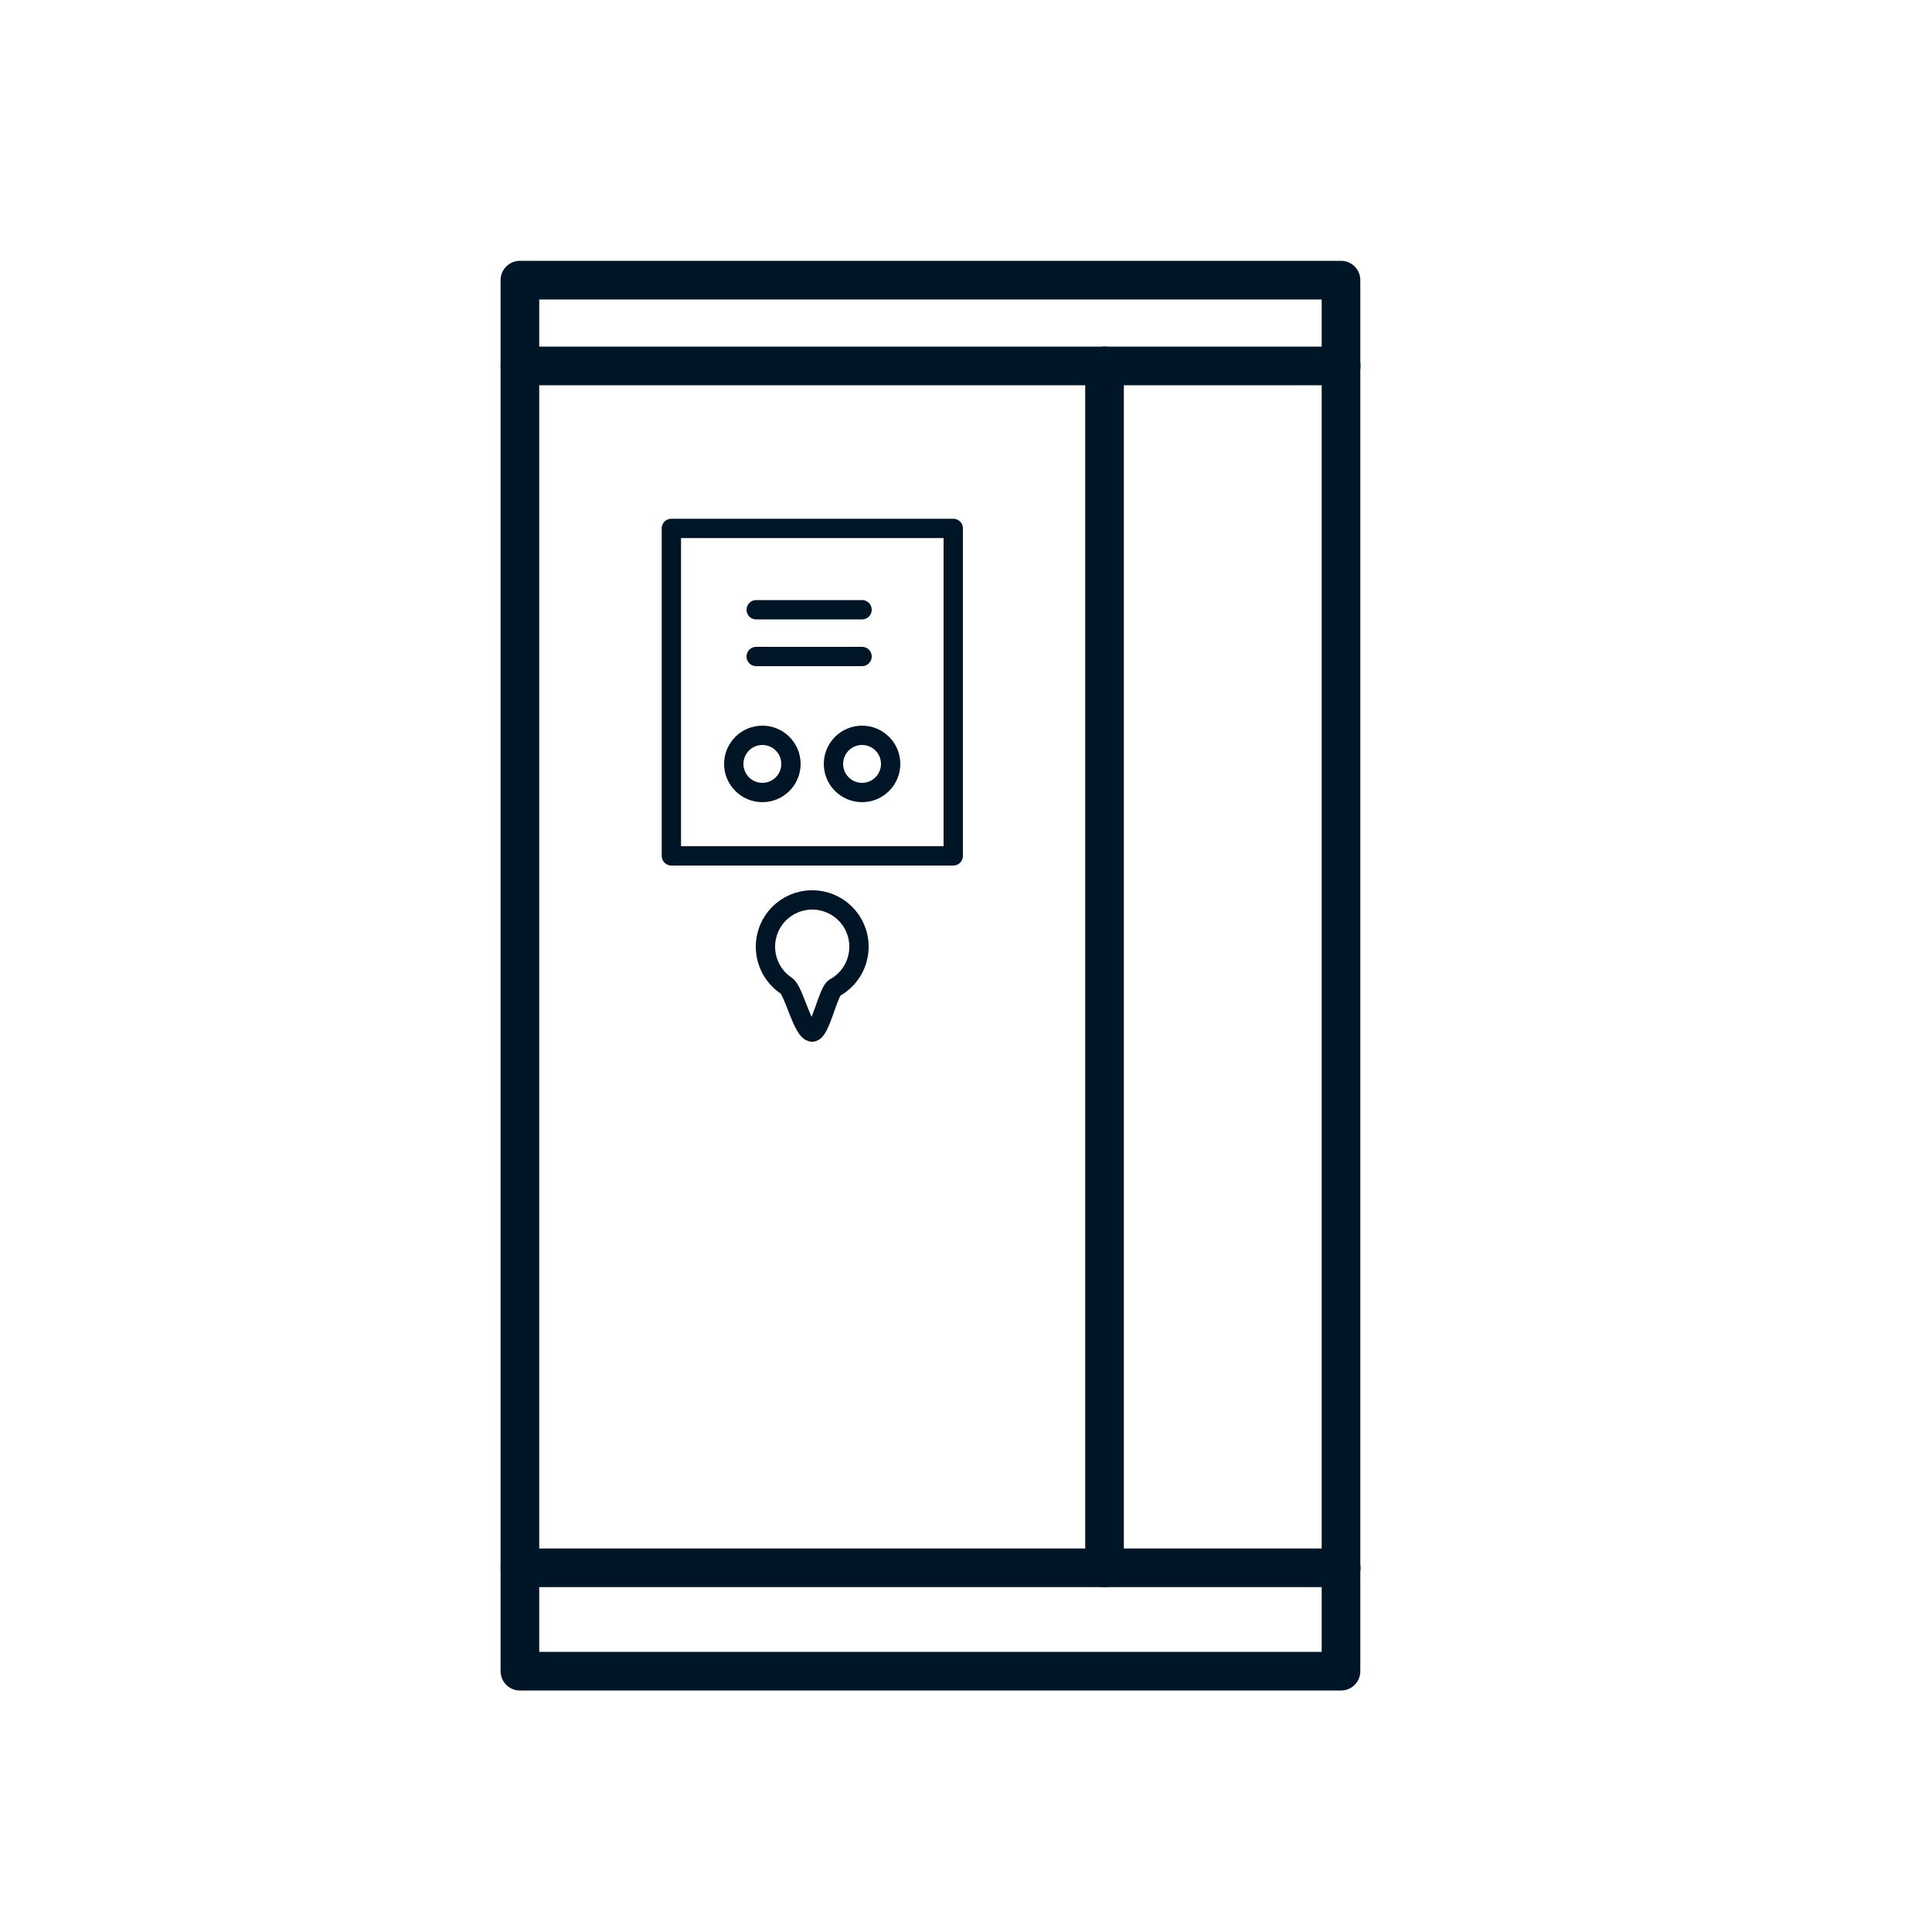
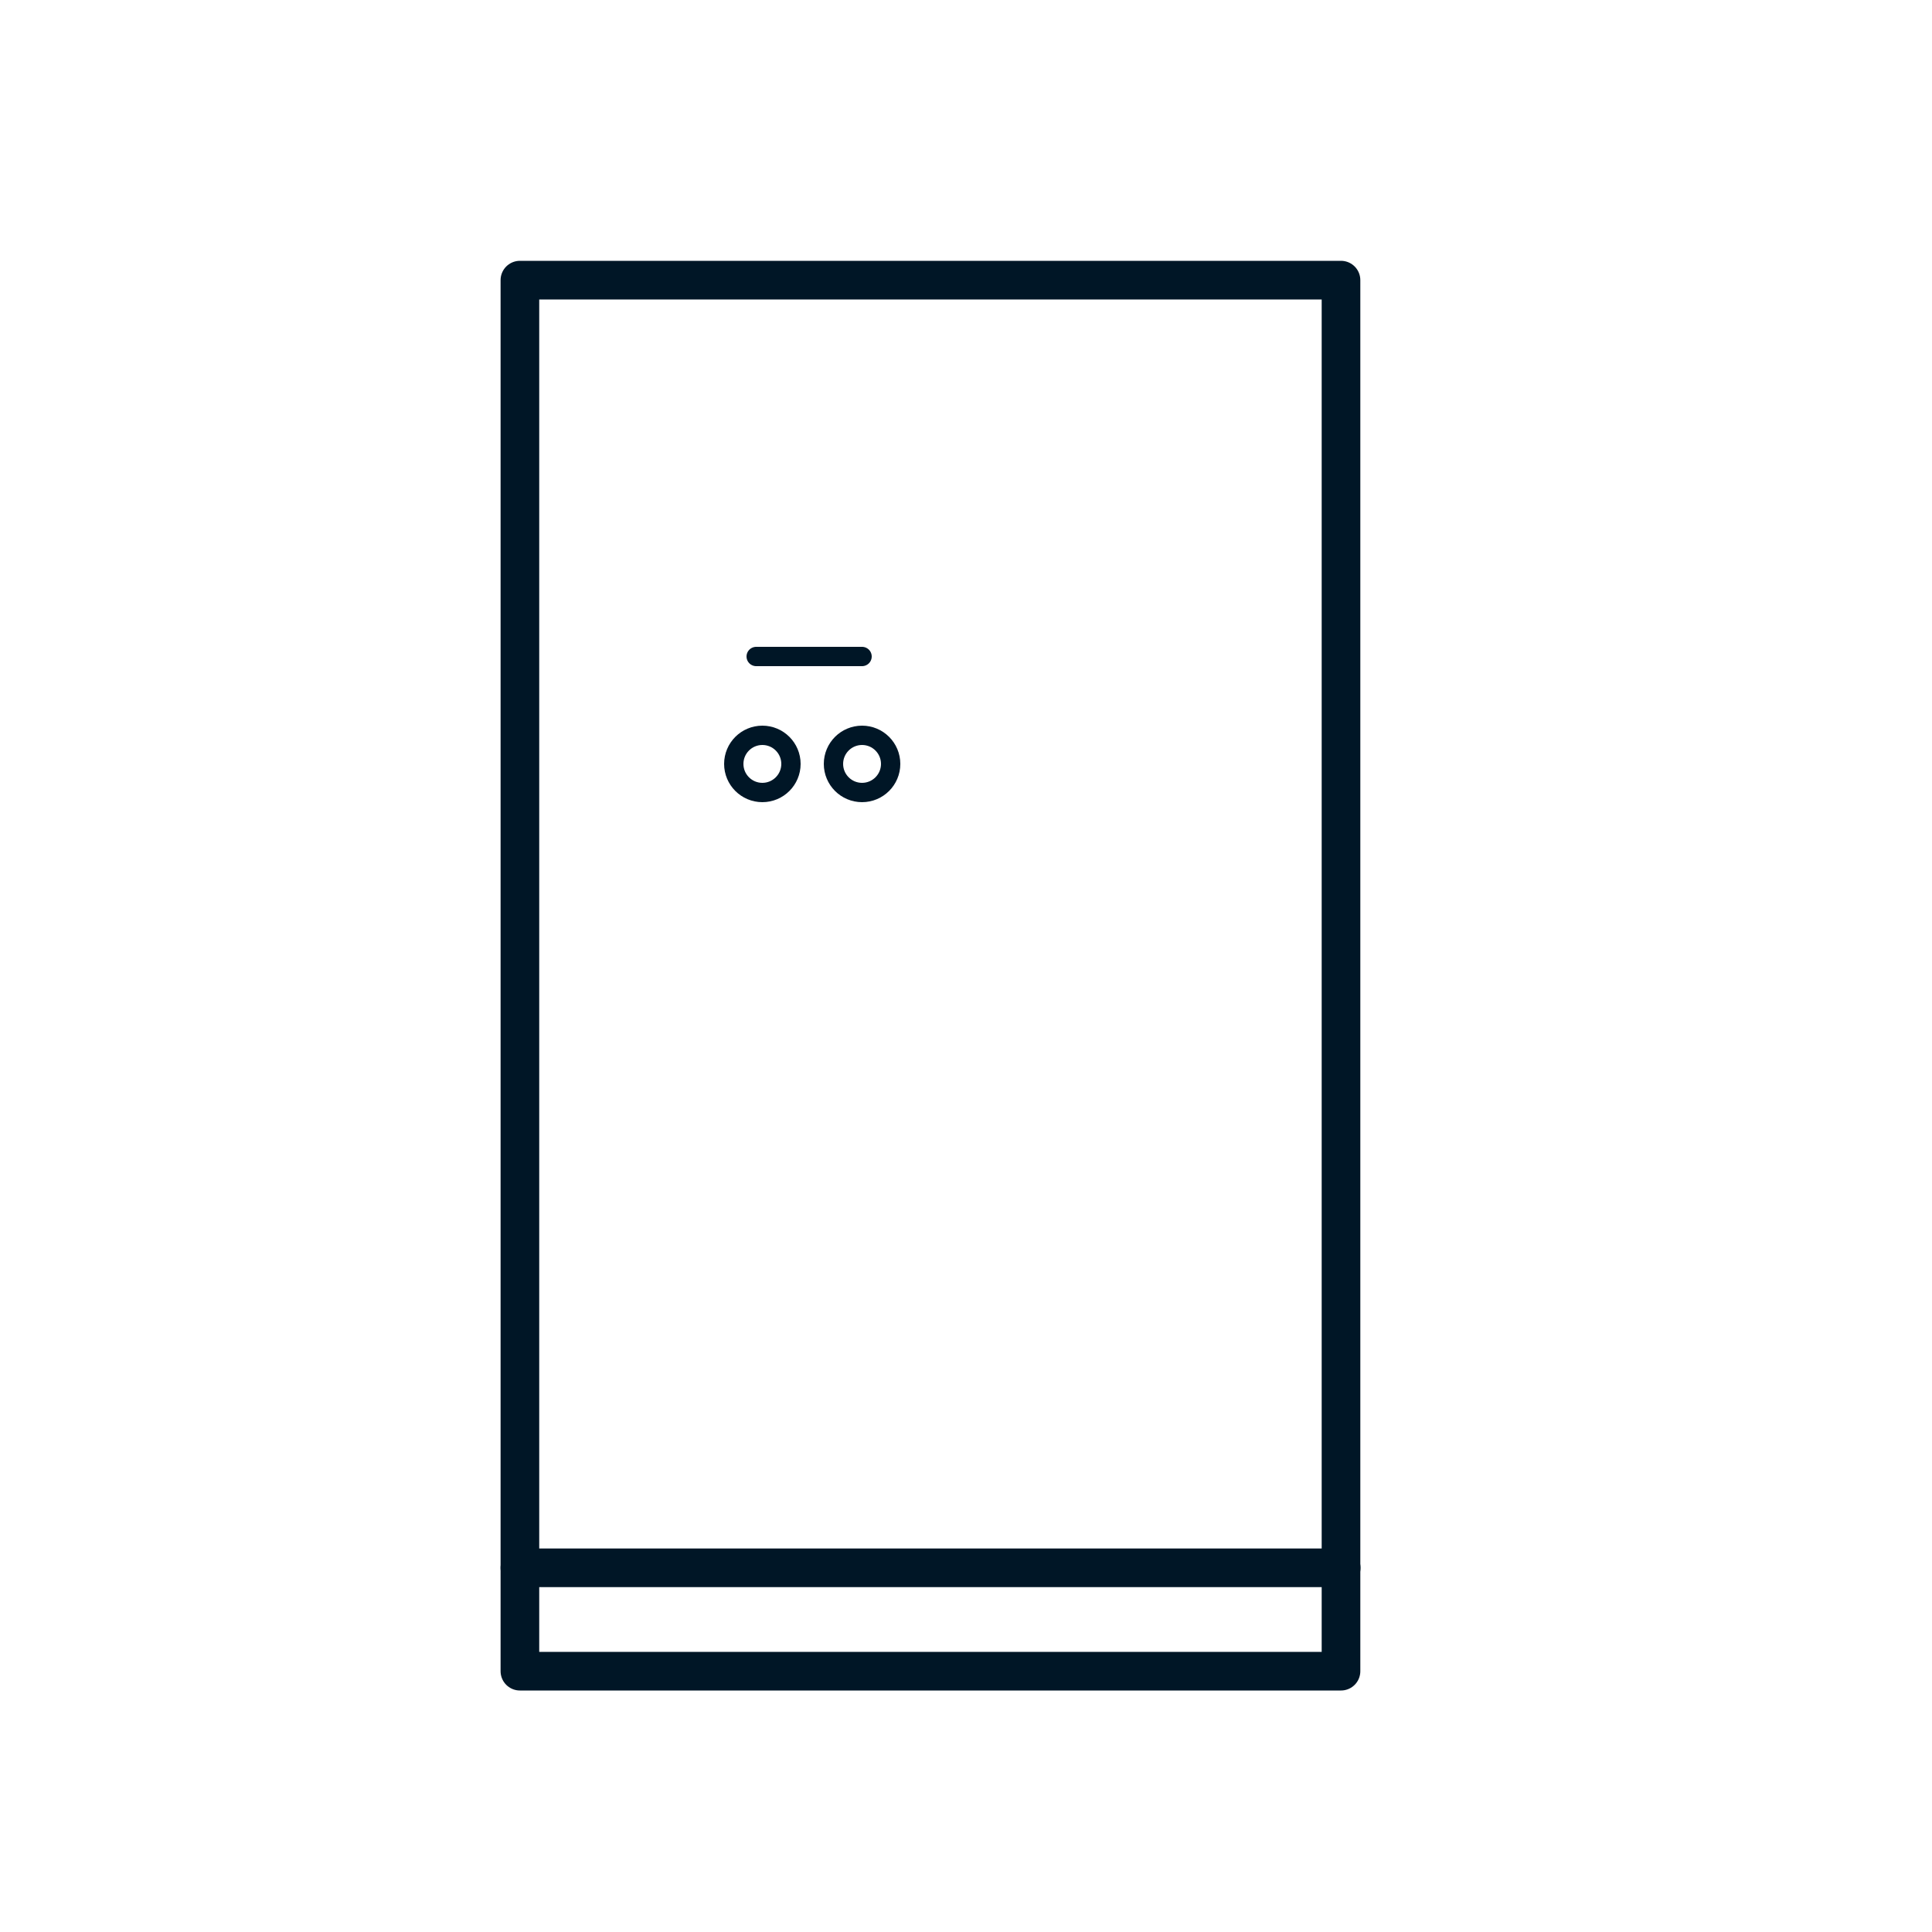
<svg xmlns="http://www.w3.org/2000/svg" id="Layer_1" viewBox="0 0 100 100">
  <defs>
    <style>.cls-1,.cls-2{fill:none;stroke:#001626;stroke-linecap:round;stroke-linejoin:round;}.cls-2{stroke-width:2px;}</style>
  </defs>
  <rect class="cls-2" x="26.91" y="14.5" width="42.5" height="72" />
-   <line class="cls-2" x1="26.91" y1="18.94" x2="69.42" y2="18.94" />
  <line class="cls-2" x1="26.91" y1="81.15" x2="69.42" y2="81.15" />
-   <line class="cls-2" x1="57.17" y1="18.94" x2="57.17" y2="81.15" />
-   <rect class="cls-1" x="34.75" y="27.35" width="14.59" height="16.95" />
-   <path class="cls-1" d="M44.46,49c0,.91-.5,1.71-1.25,2.12-.35,.19-.75,2.3-1.17,2.3-.49,0-.95-2.15-1.34-2.4-.65-.43-1.08-1.18-1.08-2.02,0-1.34,1.08-2.42,2.42-2.42s2.42,1.08,2.42,2.42Z" />
  <g>
    <circle class="cls-1" cx="39.46" cy="39.54" r="1.48" />
    <circle class="cls-1" cx="44.62" cy="39.54" r="1.48" />
-     <line class="cls-1" x1="39.14" y1="31.56" x2="44.62" y2="31.56" />
    <line class="cls-1" x1="39.14" y1="33.98" x2="44.62" y2="33.98" />
  </g>
</svg>